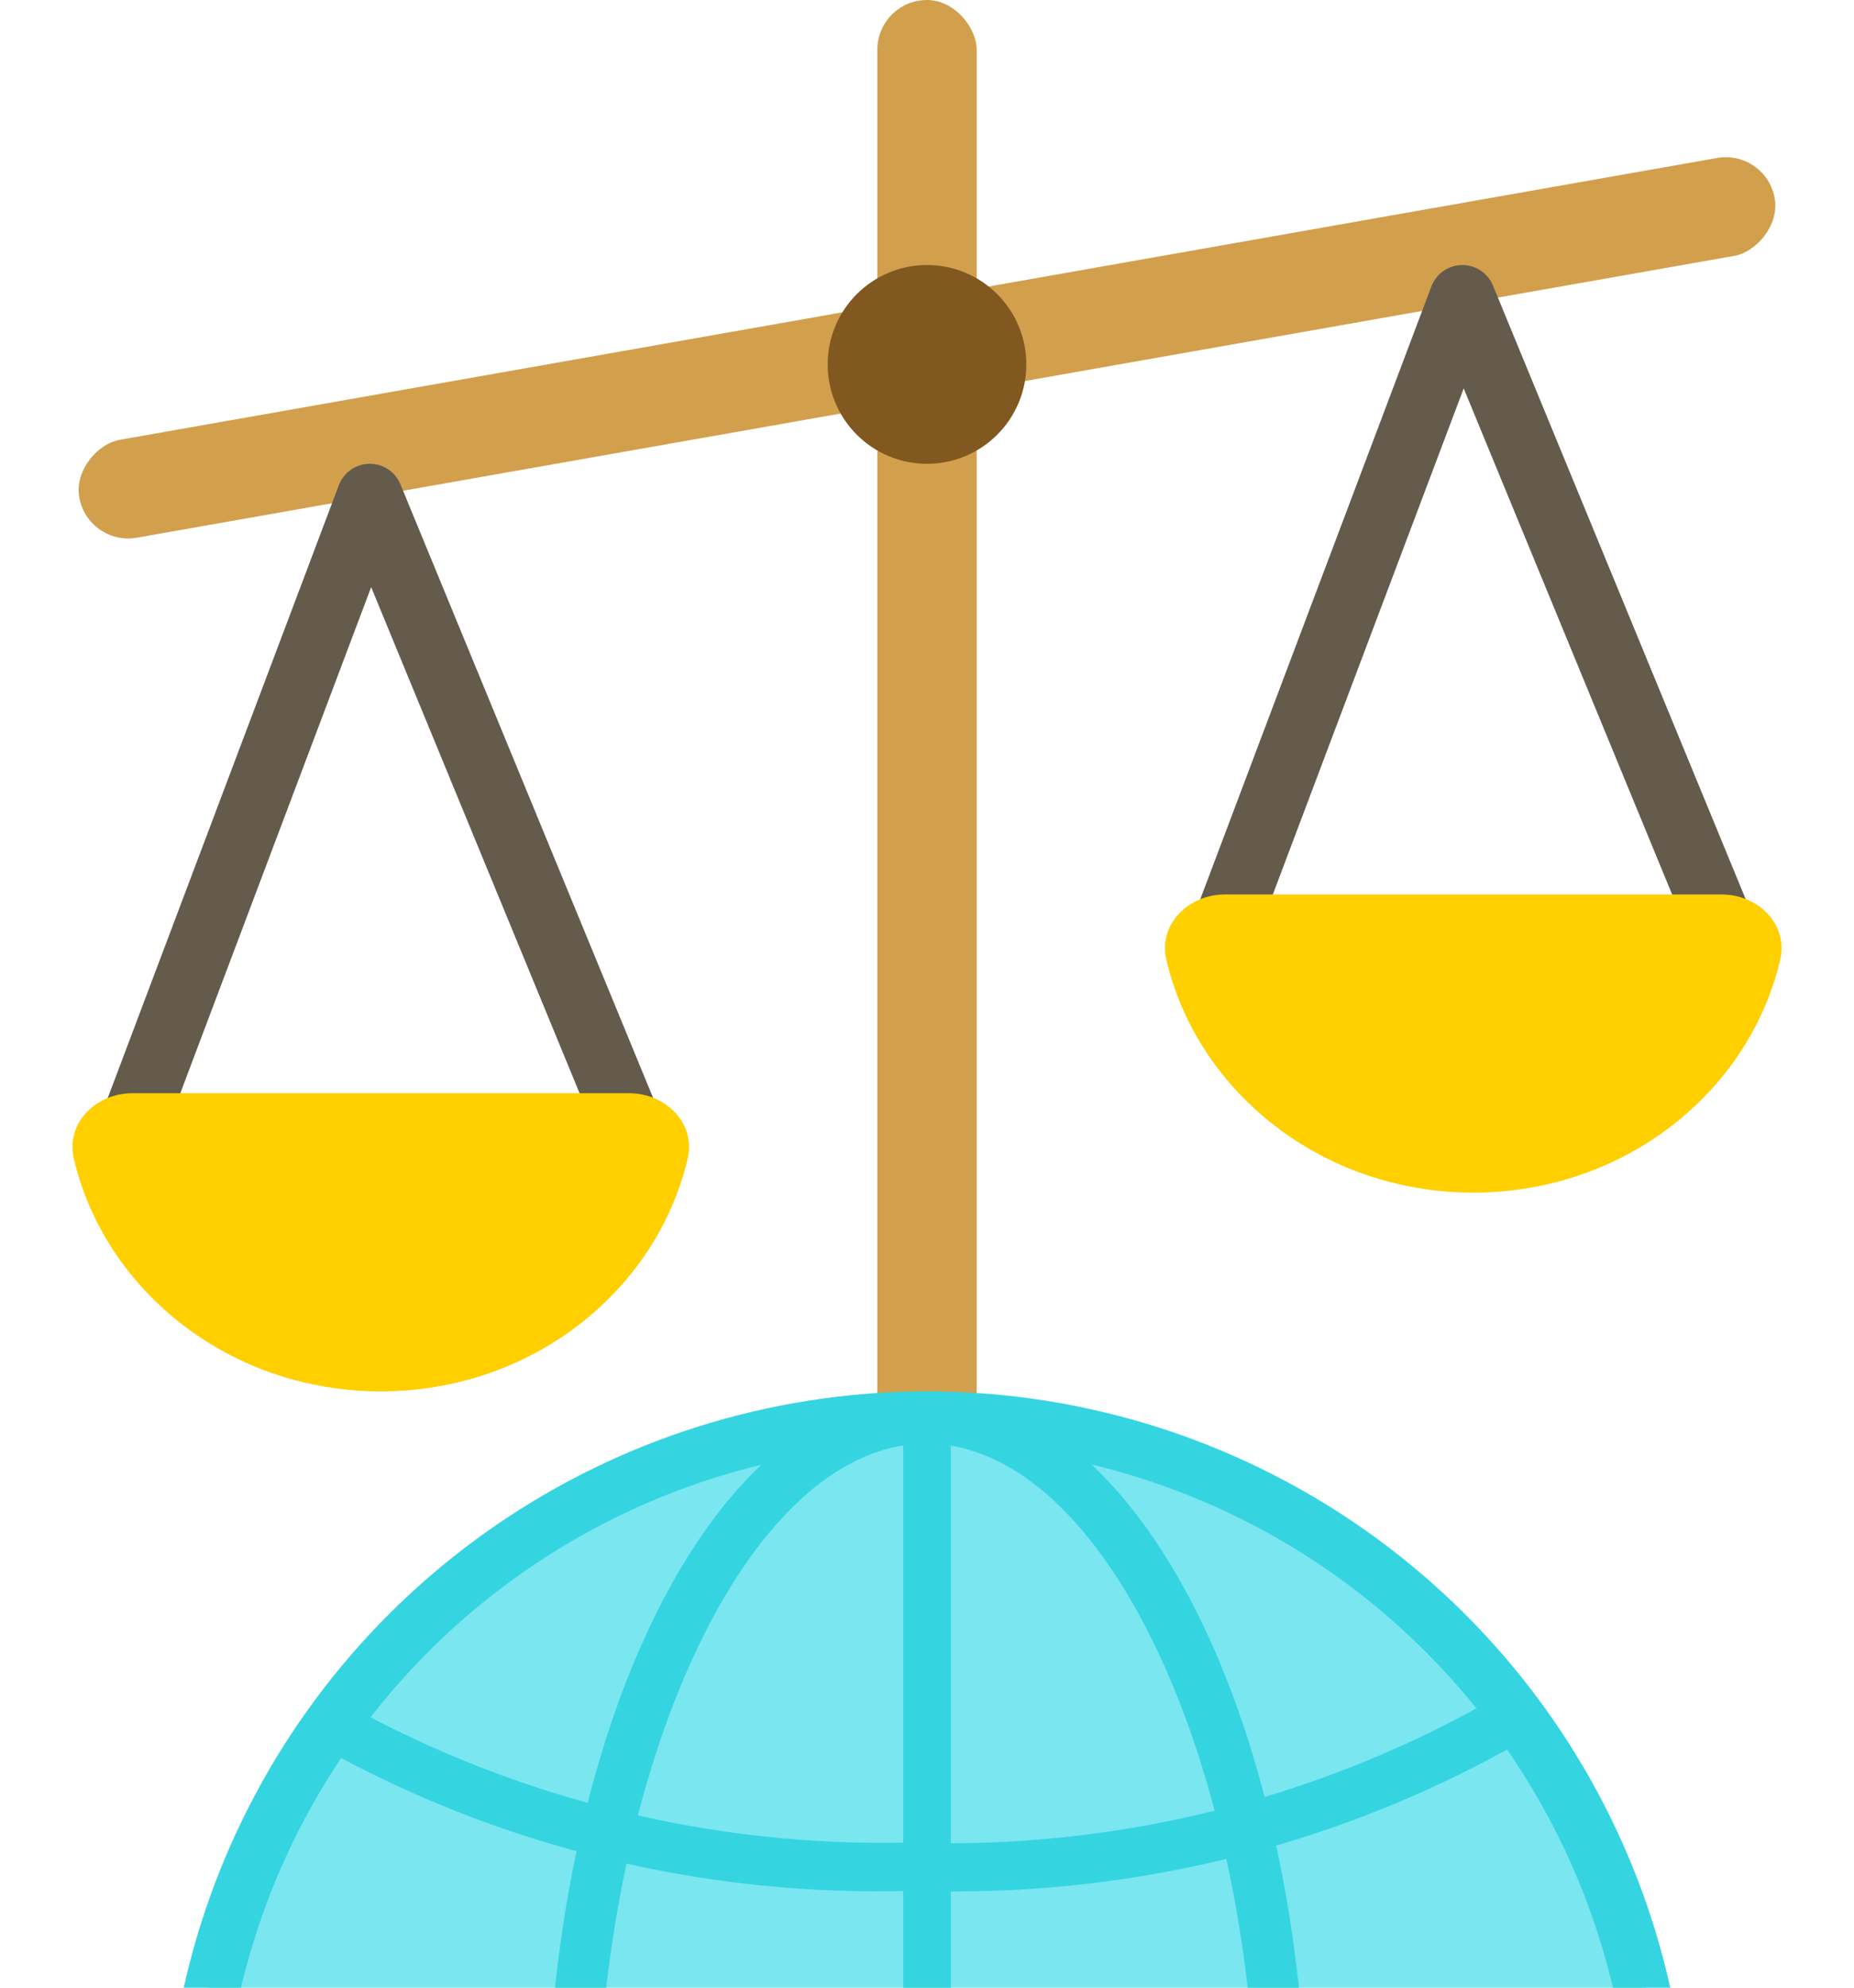
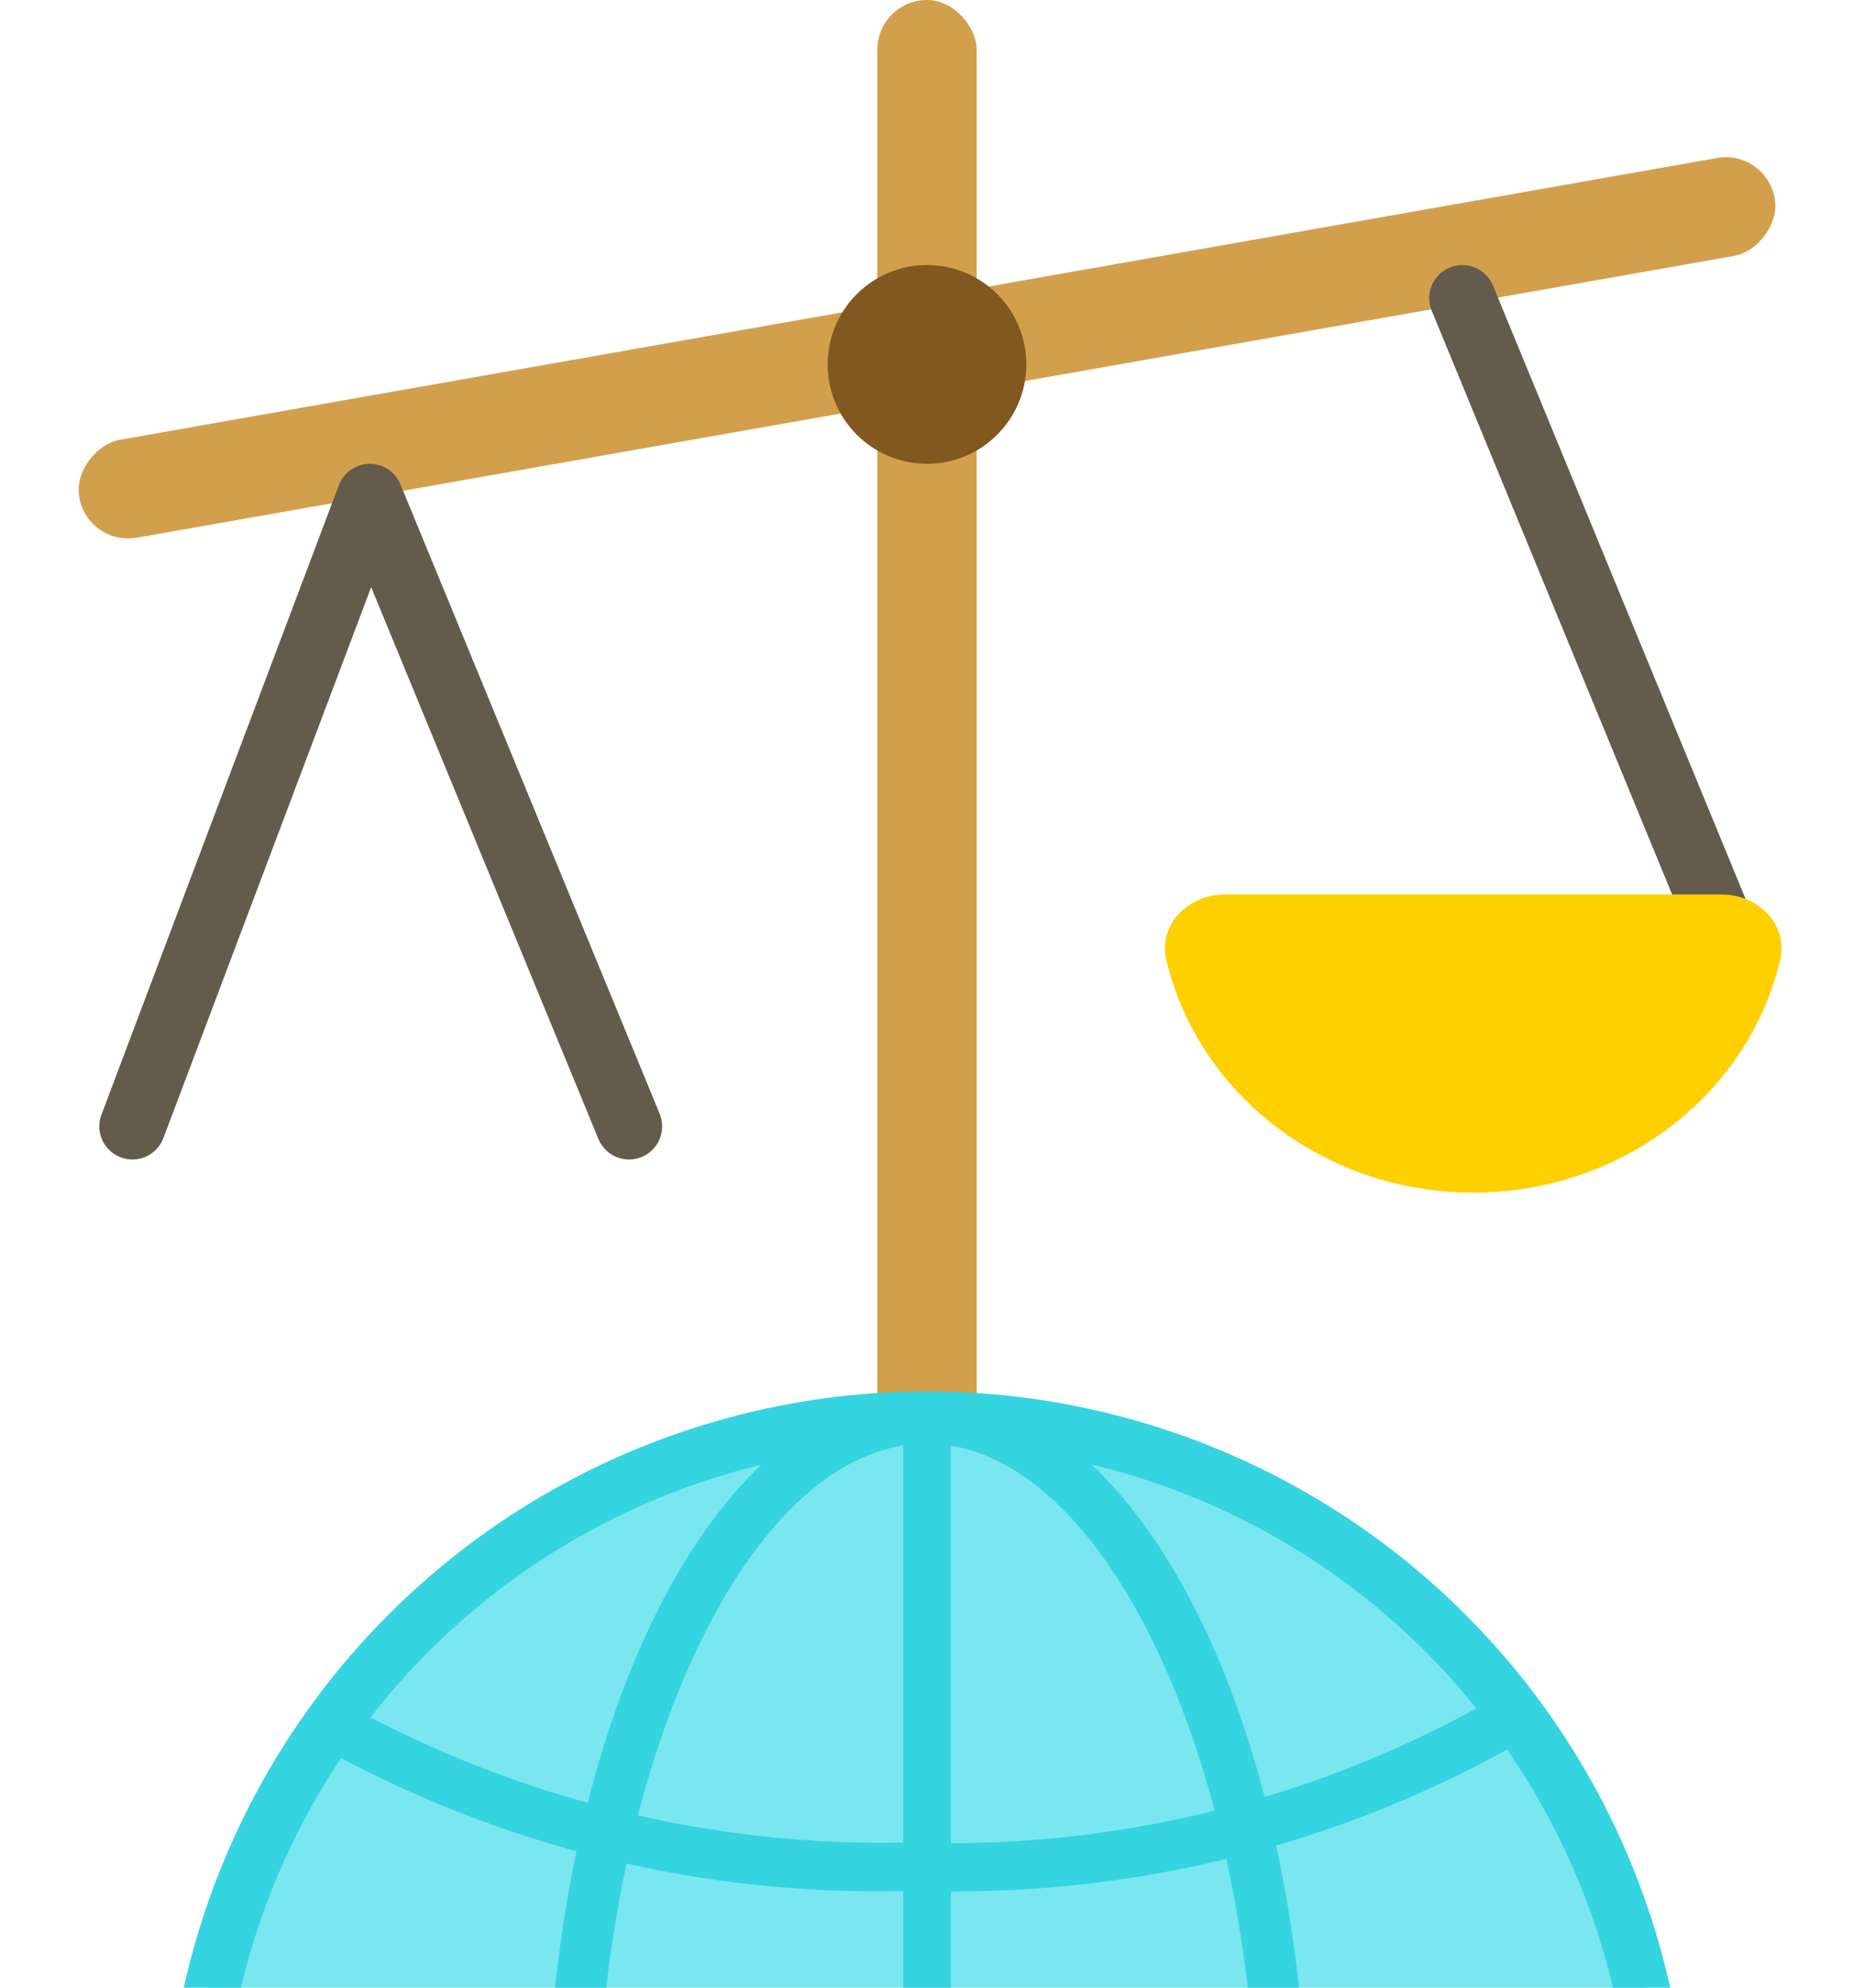
<svg xmlns="http://www.w3.org/2000/svg" width="56" height="60" viewBox="0 0 56 60" fill="none">
  <g clip-path="url(#clip0_4338_225410)">
    <rect x="26.5" width="3" height="45" rx="1.5" fill="#D2A04C" />
    <rect x="53.344" y="4.508" width="3" height="52" rx="1.5" transform="rotate(80 53.344 4.508)" fill="#D2A04C" />
    <path d="M28 42.719C23.593 42.719 19.285 44.026 15.621 46.474C11.957 48.922 9.101 52.402 7.415 56.473C5.728 60.545 5.287 65.025 6.147 69.347C7.007 73.669 9.129 77.639 12.245 80.755C15.361 83.871 19.331 85.993 23.653 86.853C27.975 87.713 32.455 87.272 36.527 85.585C40.598 83.899 44.078 81.043 46.526 77.379C48.974 73.715 50.281 69.407 50.281 65C50.281 59.091 47.934 53.423 43.755 49.245C39.577 45.066 33.909 42.719 28 42.719Z" fill="#79E6F0" />
    <path d="M28 88C23.449 88 19.001 86.65 15.217 84.121C11.434 81.592 8.486 77.997 6.747 73.792C5.007 69.587 4.554 64.96 5.445 60.497C6.336 56.035 8.531 51.936 11.752 48.721C14.973 45.507 19.075 43.319 23.539 42.437C28.003 41.554 32.629 42.016 36.831 43.763C41.033 45.51 44.622 48.465 47.145 52.253C49.667 56.041 51.008 60.492 51 65.043C50.989 71.135 48.56 76.974 44.248 81.278C39.936 85.583 34.093 88 28 88ZM28 43.618C23.788 43.618 19.671 44.867 16.168 47.208C12.666 49.548 9.937 52.874 8.325 56.765C6.713 60.657 6.291 64.938 7.113 69.07C7.935 73.201 9.963 76.995 12.941 79.974C15.92 82.952 19.714 84.98 23.845 85.802C27.976 86.624 32.258 86.202 36.15 84.59C40.041 82.978 43.367 80.249 45.707 76.746C48.047 73.244 49.296 69.127 49.296 64.915C49.296 59.267 47.053 53.85 43.059 49.856C39.065 45.862 33.648 43.618 28 43.618Z" fill="#35D4E1" />
    <path d="M27.979 88C21.556 88 16.5 77.896 16.5 65.021C16.5 52.146 21.556 42 27.979 42C34.403 42 39.5 52.104 39.5 65.021C39.5 77.939 34.444 88 27.979 88ZM27.979 43.577C22.592 43.577 18.033 53.383 18.033 64.893C18.033 76.404 22.592 86.209 27.979 86.209C33.367 86.209 37.967 76.361 37.967 64.893C37.967 53.425 33.408 43.577 27.979 43.577Z" fill="#35D4E1" />
    <path d="M27.639 57.072C21.346 57.28 15.119 55.772 9.653 52.715C9.569 52.66 9.498 52.59 9.442 52.508C9.386 52.427 9.347 52.335 9.327 52.239C9.308 52.142 9.308 52.043 9.327 51.947C9.347 51.85 9.385 51.759 9.441 51.677C9.497 51.595 9.568 51.525 9.652 51.47C9.735 51.416 9.829 51.377 9.927 51.358C10.026 51.339 10.127 51.339 10.226 51.358C10.324 51.377 10.418 51.415 10.501 51.469C15.671 54.325 21.534 55.759 27.469 55.62C33.52 55.835 39.513 54.398 44.776 51.469C44.948 51.369 45.151 51.335 45.347 51.373C45.543 51.412 45.718 51.52 45.837 51.677C45.952 51.849 45.994 52.057 45.954 52.259C45.915 52.46 45.796 52.639 45.624 52.756C40.154 55.798 33.927 57.293 27.639 57.072Z" fill="#35D4E1" />
    <path d="M27.981 88C27.795 88 27.617 87.919 27.486 87.776C27.355 87.632 27.281 87.438 27.281 87.235V42.808C27.281 42.601 27.353 42.401 27.484 42.251C27.614 42.101 27.792 42.011 27.981 42C28.173 42.01 28.356 42.099 28.492 42.248C28.628 42.397 28.709 42.597 28.719 42.808V87.235C28.709 87.442 28.627 87.636 28.489 87.779C28.352 87.921 28.17 88 27.981 88Z" fill="#35D4E1" />
    <circle cx="28" cy="11" r="3" fill="#81581F" />
    <path d="M19 34L11.17 15L4 34" stroke="#645B4D" stroke-width="2" stroke-linecap="round" stroke-linejoin="round" />
-     <path d="M52 28L44.17 9L37 28" stroke="#645B4D" stroke-width="2" stroke-linecap="round" stroke-linejoin="round" />
-     <path d="M19.002 33C20.107 33 21.024 33.908 20.769 34.983C19.816 38.999 16.028 42 11.5 42C6.972 42 3.184 38.999 2.231 34.983C1.976 33.908 2.893 33 3.998 33C5.736 33 8.45 33 11.5 33C14.55 33 17.264 33 19.002 33Z" fill="#FFCF00" />
+     <path d="M52 28L44.17 9" stroke="#645B4D" stroke-width="2" stroke-linecap="round" stroke-linejoin="round" />
    <path d="M52.002 27C53.107 27 54.024 27.908 53.769 28.983C52.816 32.999 49.028 36 44.5 36C39.972 36 36.184 32.999 35.231 28.983C34.976 27.908 35.893 27 36.998 27C38.736 27 41.45 27 44.5 27C47.55 27 50.264 27 52.002 27Z" fill="#FFCF00" />
  </g>
  <defs>
    <clipPath id="clip0_4338_225410">
      <rect width="56" height="60" fill="white" />
    </clipPath>
  </defs>
</svg>